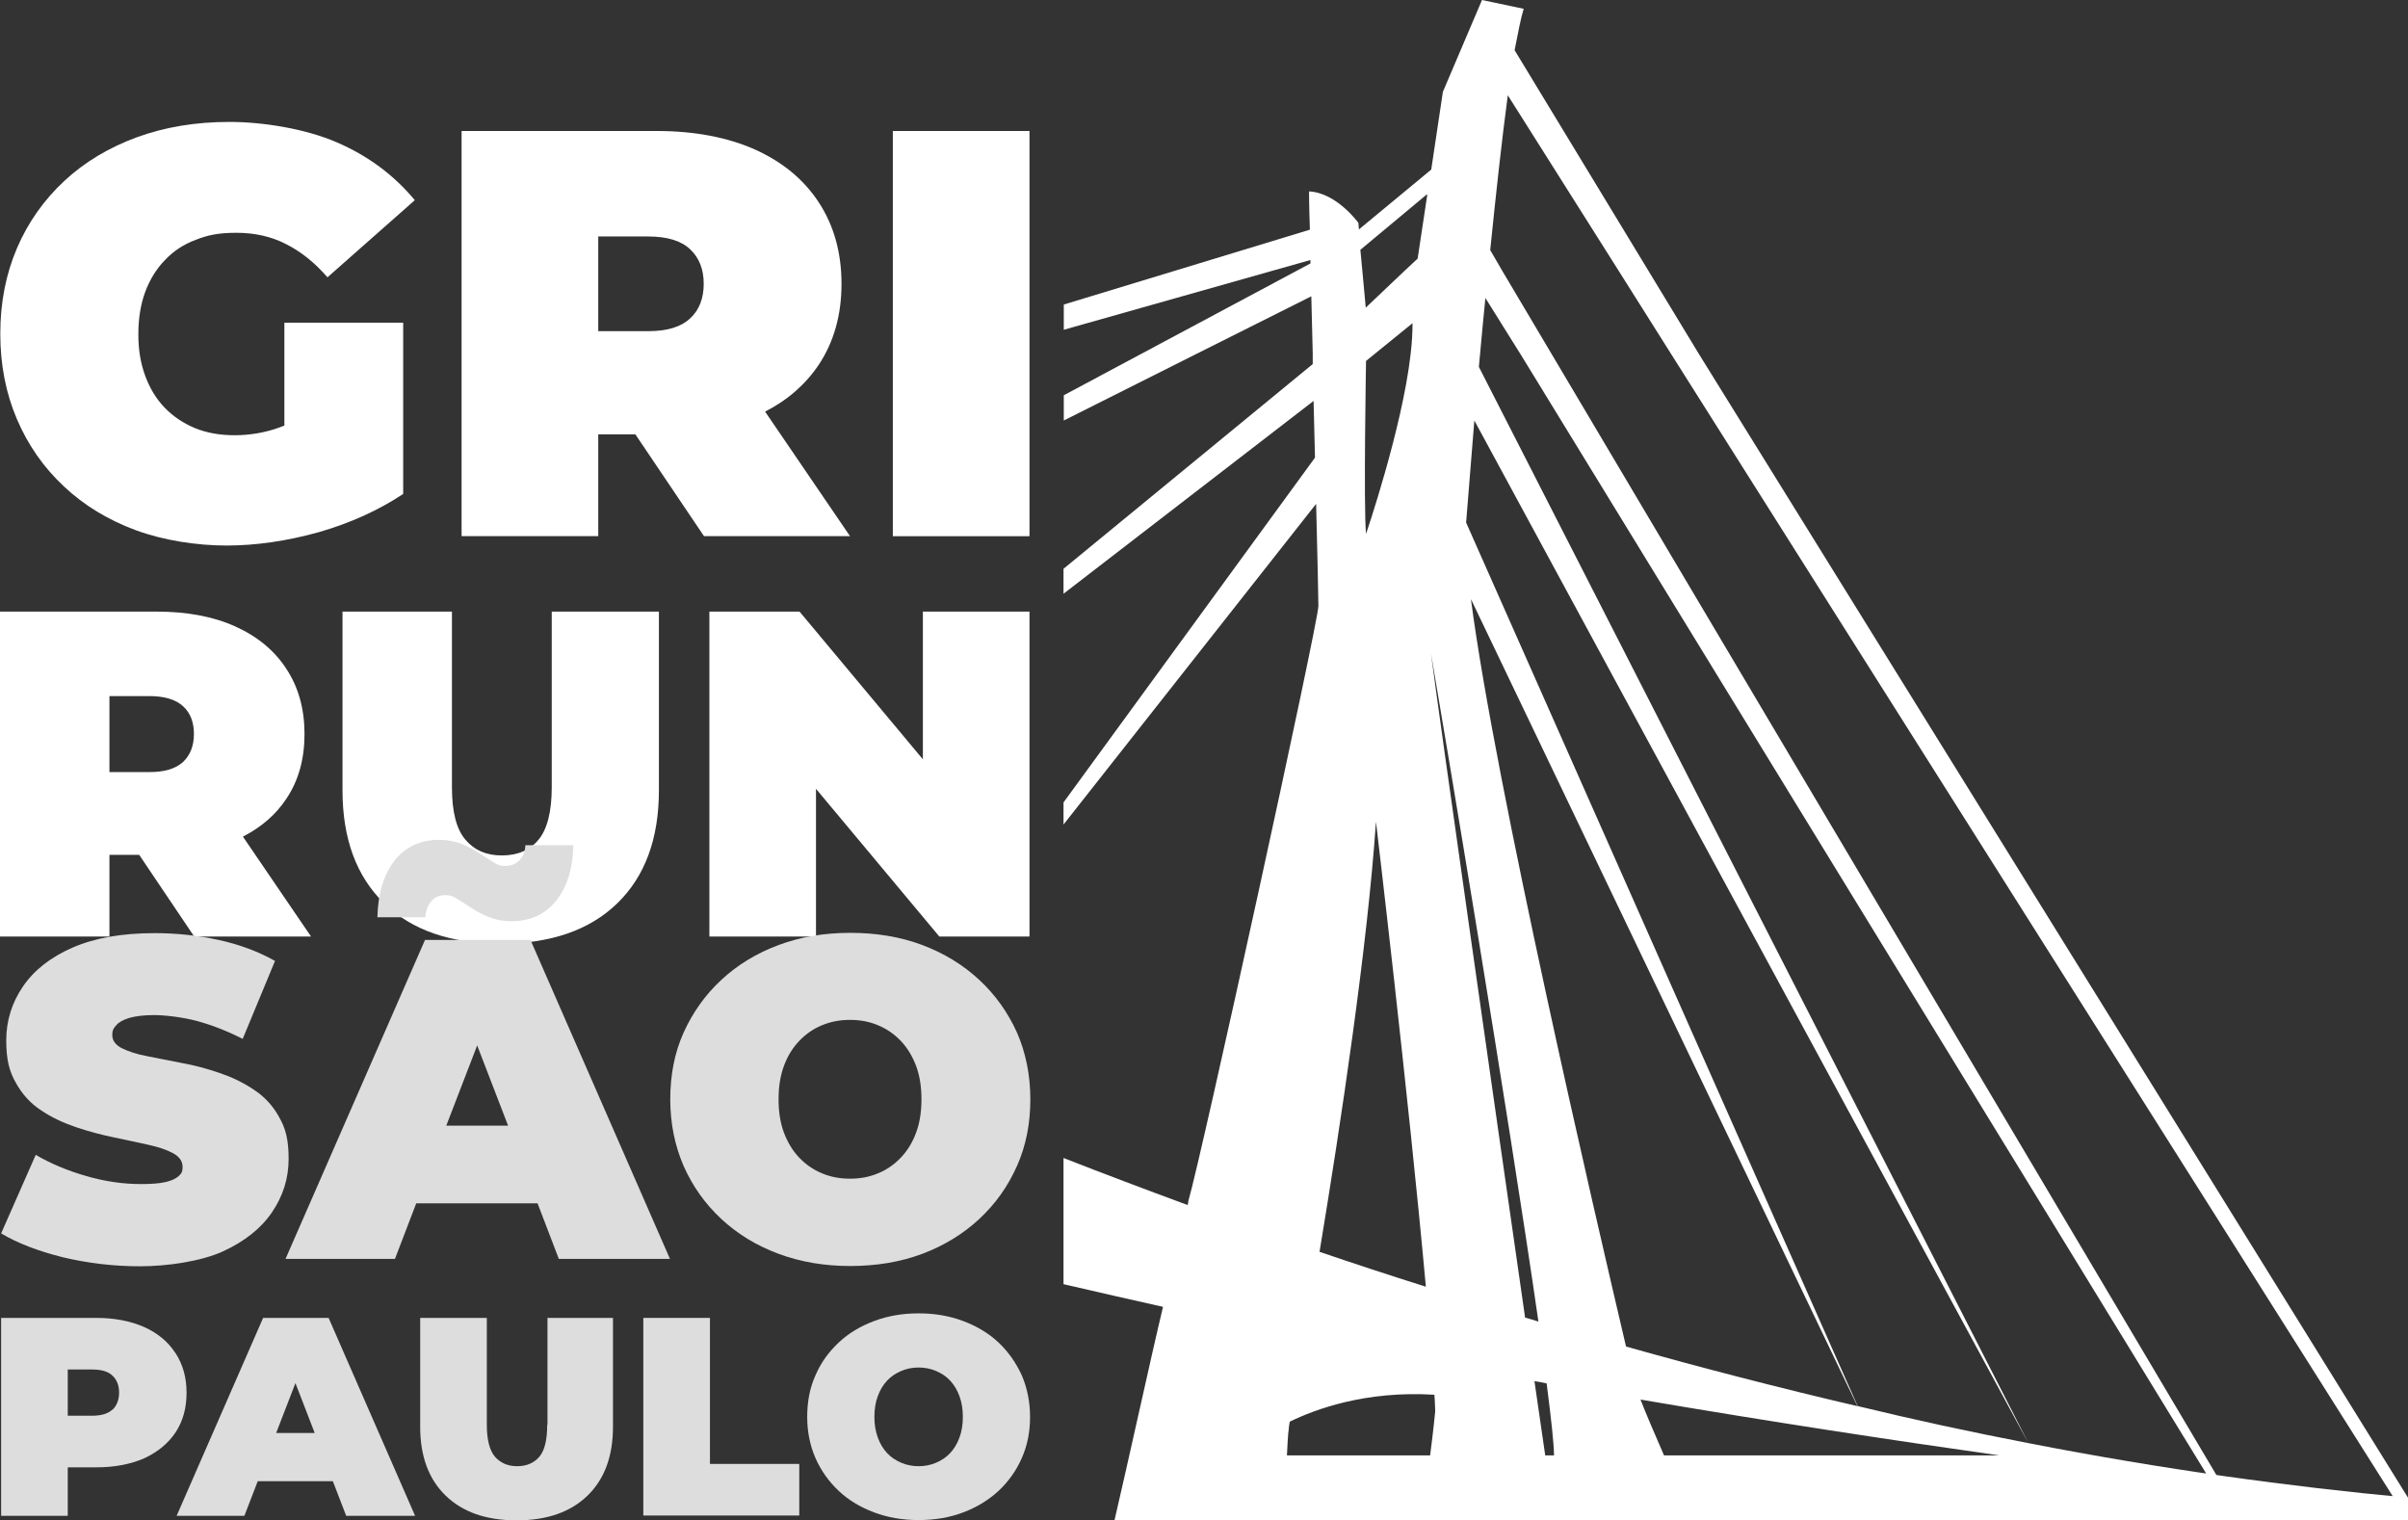
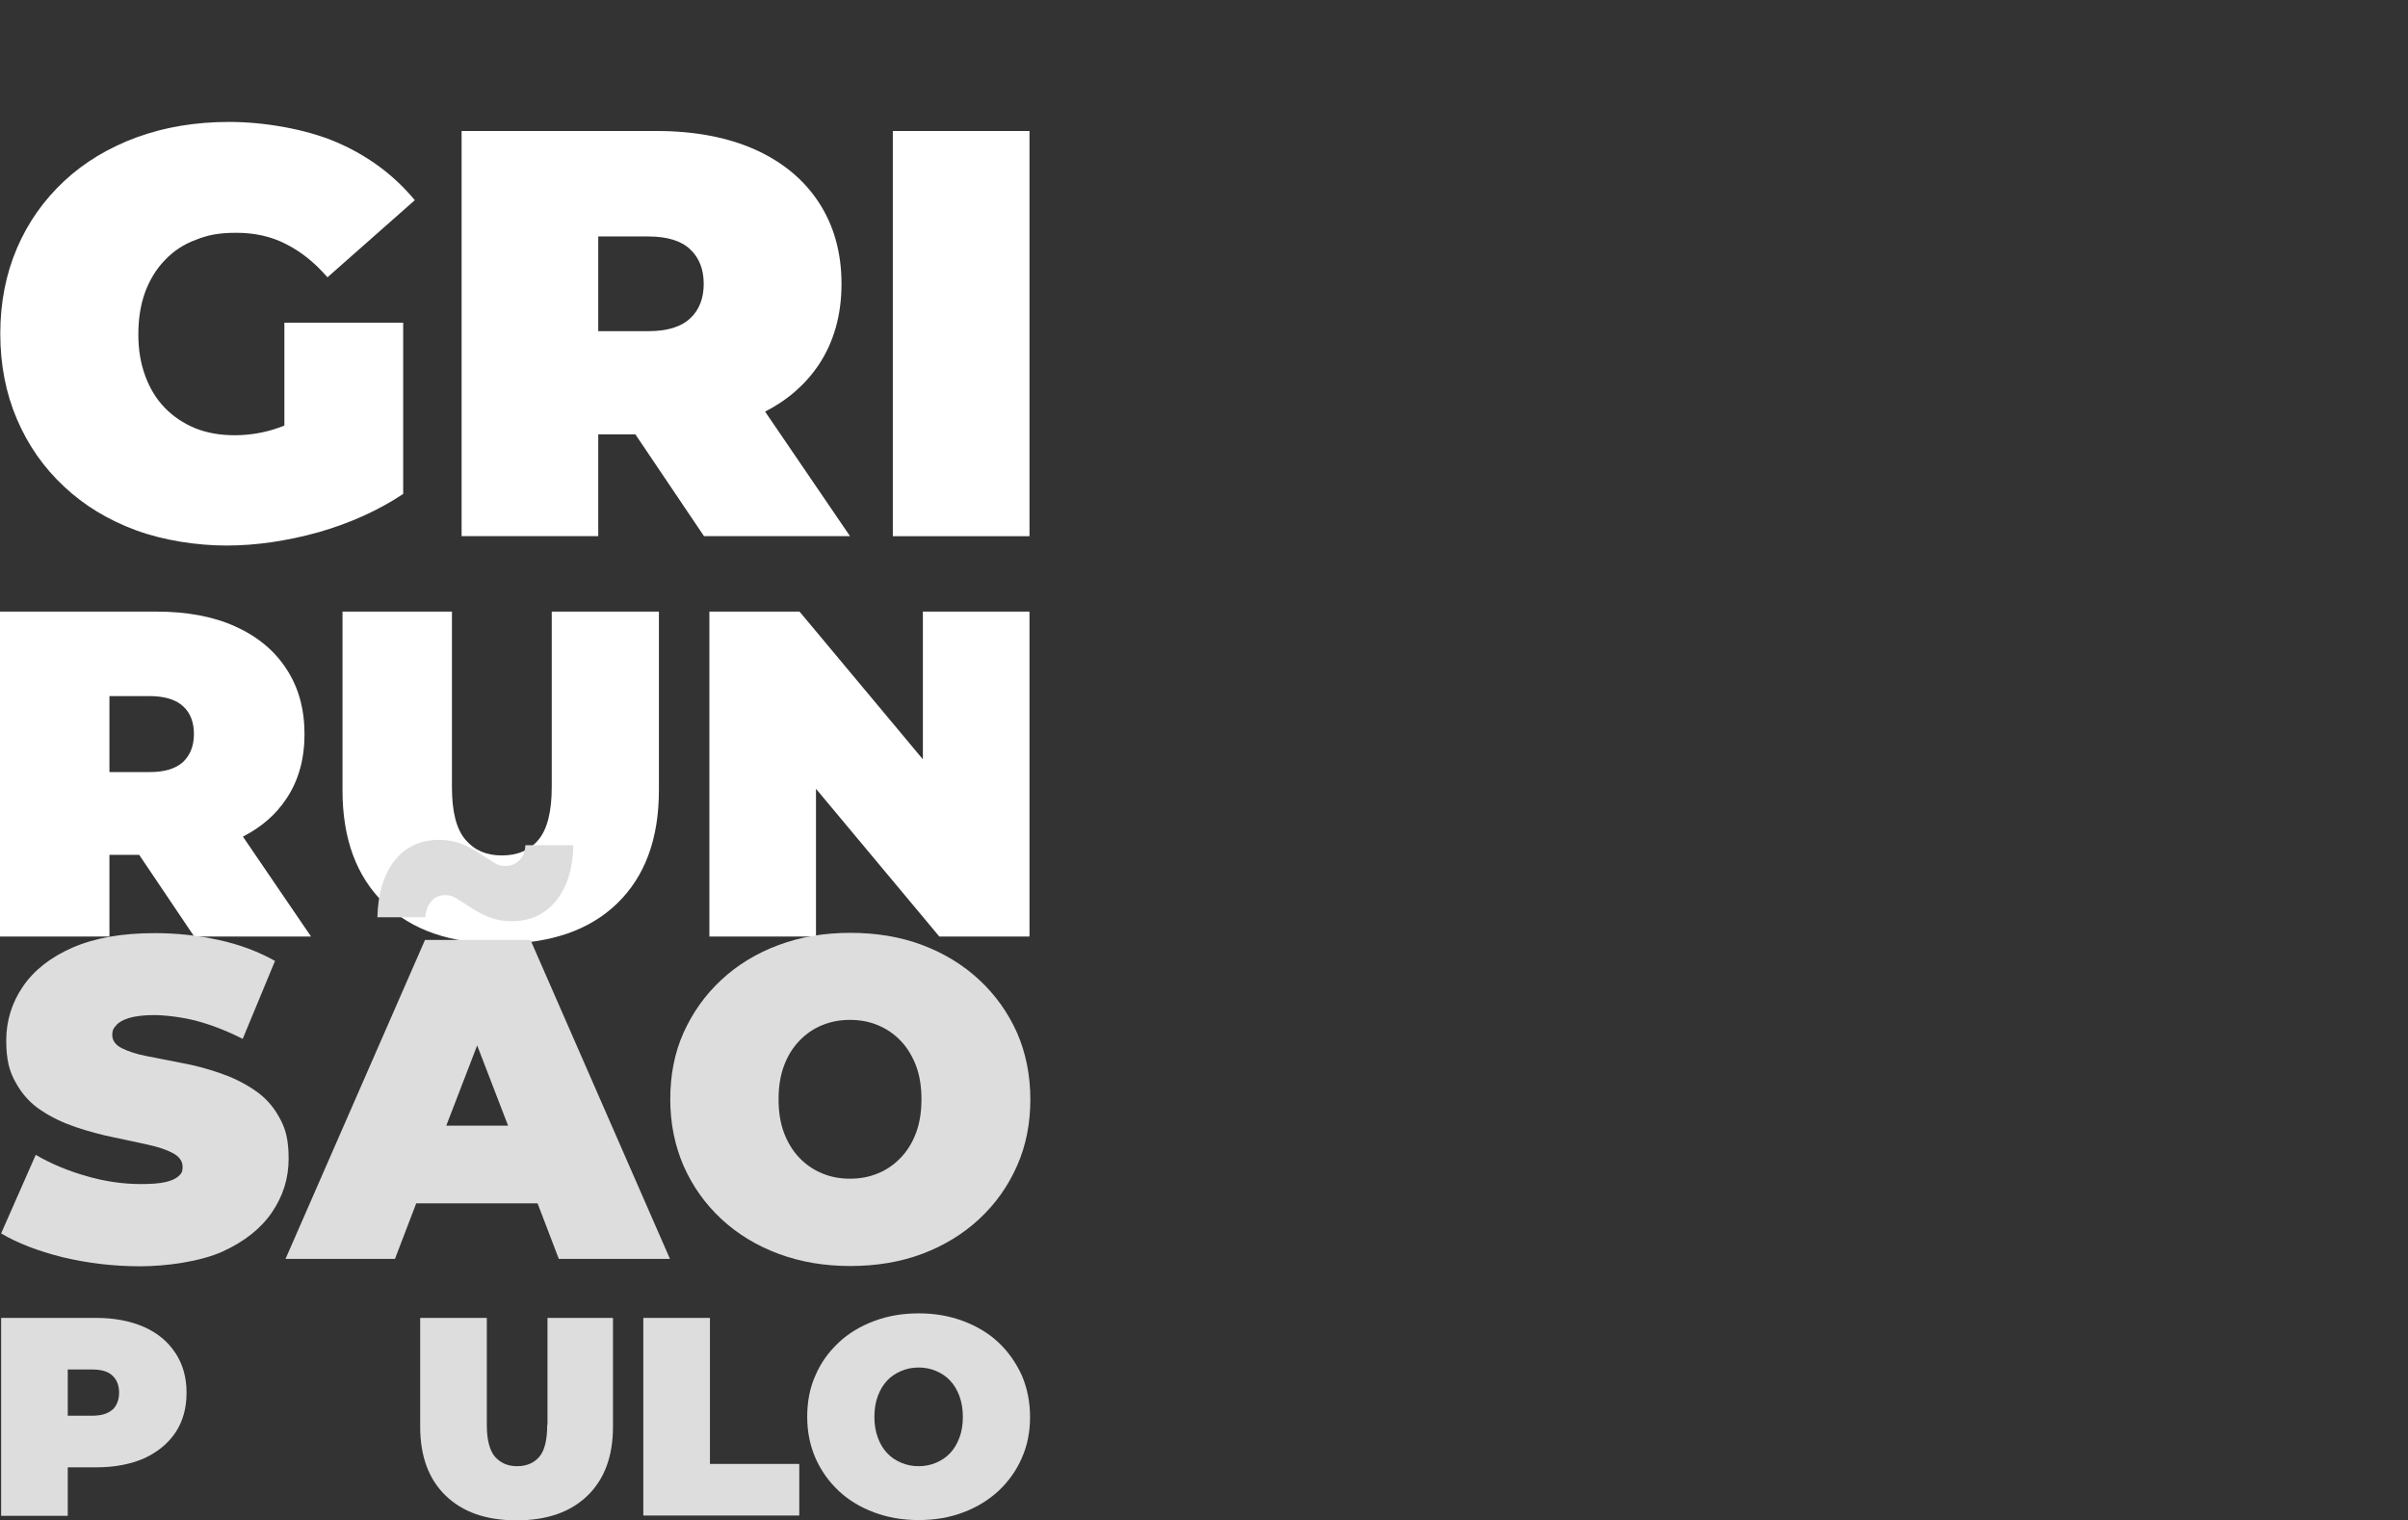
<svg xmlns="http://www.w3.org/2000/svg" id="Camada_1" version="1.1" viewBox="0 0 849.3 536.2">
  <rect x="0" y="0" width="849.3" height="536.2" fill="#333333" stroke="none" />
  <defs>
    <style>
      .st0 {
        fill: #ddd;
      }

      .st1 {
        fill: #fff;
      }
    </style>
  </defs>
-   <path class="st1" d="M849.3,536.2v-8c-41.9-3.9-86.6-10-133.7-19.2-20.8-4-41-8.4-60.4-13.1l-138.1-311.6c.5-5.7,1.5-19.1,2.9-36l195.5,360.8-193.9-379.7c.2-1.5.2-2.9.4-4.3.6-6.5,1.2-13.2,1.9-20l12.5,20c84,137.1,167.9,274.1,251.9,411.2v-5c-80.3-135.4-160.6-270.8-240.9-406.2l-17.5-29.5-4.3-7.4c2-19.7,4.1-38.9,6.2-54.6l39.1,61.9,18.6,29.5c86.6,137.1,173.2,274.1,259.8,411.2v-8c-83.3-134.4-166.7-268.8-250-403.2l-17.9-29.5-47.2-77.8c1.2-6.2,2.2-11.3,3.2-14.6l-14.7-3.1-13.8,32.4-4.1,27.4-25.5,21.1-.2-2.3s-7.6-10.6-17.4-11.1c0,0,0,5.2.3,13.5l-47,14.3-39.8,12.1v8.9l74.6-21.1,12.4-3.5v1.2l-4.3,2.3-55.2,29.5-27.5,14.7v8.9l47-23.6,40.3-20.2c.2,6.4.3,13.2.5,20.2,0,1.2,0,2.5,0,3.7l-87.9,72.2v8.8l88.2-68c.2,6.7.3,13.5.5,20l-88.7,121.6v7.8l89.1-113.1c.5,19.4.8,34.2.8,36,0,5.7-41.4,194.9-45.9,210,0,0,0,.5-.2,1.3-14.9-5.5-29.5-11-43.8-16.6v44.5c11.7,2.7,23.4,5.4,35.1,8-3.8,15.7-12.9,57.4-17.1,75.2h456ZM545,513.3c-.9-6.1-2.2-15.2-3.8-26.2,1.5.2,2.9.5,4.3.8,1.6,12.5,2.6,21.5,2.6,25.4h-3.2ZM705.2,513.3h-118.3c-3.4-7.8-6.4-14.8-8.3-19.7,46.3,7.9,89.2,14.4,126.6,19.7ZM655,495.9c-27.8-6.5-54.9-13.5-81.5-21-10.6-45.1-46.2-198.1-54.7-263.6l136.3,284.6ZM542.6,466.1c-1.6-.5-3.1-1-4.7-1.4-11-76.5-29.4-205.3-33.2-234.3,4.6,26.8,27.2,161.4,37.9,235.7ZM503.4,68.7l-3.4,22.5-4.6,4.3-13.7,13-1.2-13-.7-7.4,23.4-19.5ZM498.2,113.9c0,3.4-.2,7.1-.7,11.2-3,26.1-15.7,63.2-15.7,63.2-.9-9.3,0-61,0-61l2.7-2.2,13.8-11.2ZM485.3,289.8s11.5,96.8,17.6,164c-12.7-4-25.2-8.1-37.5-12.3,7.6-45.9,16.9-107.7,19.9-151.7ZM454.6,503.5s0-.7.3-2.1c8.8-4.3,26.6-11,51-9.5.2,2,.2,3.9.3,5.8,0,0-.6,6.5-1.8,15.6h-50.5c.2-3.6.3-7,.7-9.8Z" />
  <g>
    <g>
      <path class="st1" d="M100.3,113.8h41.9v60.4c-8.7,5.8-18.7,10.3-29.8,13.5-11.2,3.1-22,4.7-32.5,4.7s-22.2-1.8-32-5.4c-9.7-3.6-18.2-8.7-25.3-15.4-7.2-6.7-12.7-14.6-16.6-23.7-3.9-9.1-5.9-19.2-5.9-30.2s2-21.1,5.9-30.2c3.9-9.1,9.5-17,16.7-23.7,7.2-6.7,15.8-11.8,25.6-15.4,9.9-3.6,20.7-5.4,32.6-5.4s26.8,2.4,37.9,7.2c11.1,4.8,20.2,11.6,27.5,20.4l-30.8,27.2c-4.5-5.2-9.4-9.1-14.6-11.7-5.2-2.7-11.1-4-17.5-4s-10.1.8-14.4,2.5c-4.3,1.6-7.9,4-10.9,7.2-3,3.1-5.3,6.9-6.9,11.2-1.6,4.4-2.4,9.3-2.4,14.9s.8,10.2,2.4,14.6c1.6,4.4,3.9,8.2,6.9,11.3,3,3.1,6.6,5.5,10.7,7.2,4.2,1.7,8.8,2.5,14,2.5s10.8-.9,15.9-2.8c.5-.2,1.1-.4,1.6-.6v-36.2Z" />
      <path class="st1" d="M269.8,145.2c8-4.1,14.3-9.6,19-16.6,5.3-8,8-17.5,8-28.5s-2.7-20.6-8-28.7c-5.3-8.1-12.8-14.3-22.6-18.7-9.7-4.3-21.3-6.5-34.6-6.5h-68.8v142.9h48.2v-35.9h13.1l24.2,35.9h51.5l-30-44ZM211,83.4h17.6c6.7,0,11.6,1.5,14.8,4.5,3.2,3,4.8,7.1,4.8,12.2s-1.6,9.3-4.8,12.2c-3.2,3-8.1,4.5-14.8,4.5h-17.6v-33.5Z" />
      <path class="st1" d="M314.9,46.2v142.9h48.2V46.2h-48.2Z" />
    </g>
    <g>
      <path class="st1" d="M85.8,295c6.4-3.3,11.5-7.7,15.2-13.3,4.3-6.4,6.4-14,6.4-22.8s-2.1-16.5-6.4-23c-4.2-6.5-10.3-11.5-18.1-15-7.8-3.5-17-5.2-27.7-5.2H0v114.6h38.6v-28.8h10.5l19.4,28.8h41.2l-24-35.2ZM38.6,245.5h14.1c5.3,0,9.3,1.2,11.9,3.6,2.6,2.4,3.8,5.7,3.8,9.8s-1.3,7.4-3.8,9.8c-2.6,2.4-6.5,3.6-11.9,3.6h-14.1v-26.8Z" />
      <path class="st1" d="M194.6,215.7v61.9c0,8.7-1.6,14.9-4.7,18.6-3.1,3.7-7.4,5.5-12.9,5.5s-9.6-1.8-12.8-5.5c-3.2-3.7-4.8-9.8-4.8-18.6v-61.9h-38.6v63c0,17.1,4.9,30.4,14.7,39.9,9.8,9.5,23.5,14.2,41.1,14.2s31.3-4.7,41.1-14.2c9.8-9.5,14.7-22.8,14.7-39.9v-63h-38Z" />
      <path class="st1" d="M325.5,215.7v52.1l-43.5-52.1h-31.8v114.6h37.6v-52.1l43.5,52.1h31.8v-114.6h-37.6Z" />
    </g>
    <path class="st0" d="M152.1,317.8c1.3-1.4,2.9-2.1,4.9-2.1s2.9.5,4.4,1.4c1.5.9,3.1,2,5,3.2,1.8,1.2,3.9,2.3,6.2,3.2,2.3.9,4.9,1.4,7.8,1.4,6.7,0,12-2.5,15.9-7.4,3.8-4.9,5.8-11.4,5.9-19.4h-16.9c-.1,2.2-.8,4-2.1,5.3-1.3,1.3-2.9,2-5,2s-2.8-.5-4.3-1.4c-1.5-.9-3.2-2-5-3.2-1.8-1.2-3.9-2.3-6.2-3.2-2.3-.9-4.9-1.4-7.8-1.4-6.7,0-12,2.5-15.8,7.4-3.8,4.9-5.8,11.6-6,19.9h16.9c.2-2.4.9-4.3,2.2-5.7Z" />
    <g>
      <path class="st0" d="M360.4,485.1c-2-4.4-4.7-8.3-8.2-11.6-3.5-3.3-7.7-5.8-12.5-7.6-4.8-1.8-10-2.7-15.7-2.7s-10.9.9-15.7,2.7c-4.8,1.8-9,4.3-12.5,7.6-3.5,3.3-6.3,7.1-8.2,11.6-2,4.4-2.9,9.3-2.9,14.6s1,10.1,2.9,14.5c2,4.5,4.7,8.3,8.2,11.6,3.5,3.3,7.7,5.8,12.5,7.6,4.8,1.8,10,2.7,15.7,2.7s11-.9,15.7-2.7c4.8-1.8,8.9-4.3,12.5-7.6,3.5-3.3,6.3-7.2,8.2-11.6,2-4.5,2.9-9.3,2.9-14.5s-1-10.2-2.9-14.6ZM338.4,507c-.8,2.2-1.9,4-3.3,5.5-1.4,1.5-3.1,2.6-5,3.4-1.9.8-3.9,1.2-6.1,1.2s-4.2-.4-6.1-1.2c-1.9-.8-3.6-1.9-5-3.4-1.4-1.5-2.5-3.3-3.3-5.5-.8-2.2-1.2-4.6-1.2-7.3s.4-5.2,1.2-7.3c.8-2.2,1.9-4,3.3-5.5,1.4-1.5,3.1-2.6,5-3.4,1.9-.8,3.9-1.2,6.1-1.2s4.2.4,6.1,1.2c1.9.8,3.6,1.9,5,3.4,1.4,1.5,2.5,3.3,3.3,5.5.8,2.2,1.2,4.6,1.2,7.3s-.4,5.2-1.2,7.3Z" />
      <path class="st0" d="M193,502.5c0,5.3-.9,9.1-2.8,11.3-1.9,2.2-4.5,3.3-7.8,3.3s-5.8-1.1-7.8-3.3c-1.9-2.2-2.9-6-2.9-11.3v-37.7h-23.5v38.4c0,10.4,3,18.5,9,24.3,6,5.8,14.3,8.7,25,8.7s19-2.9,25-8.7c6-5.8,9-13.9,9-24.3v-38.4h-23.1v37.7Z" />
      <polygon class="st0" points="250.4 464.8 226.9 464.8 226.9 534.5 281.9 534.5 281.9 516.3 250.4 516.3 250.4 464.8" />
      <path class="st0" d="M61.8,477.1c-2.6-4-6.3-7-11-9.1-4.8-2.1-10.4-3.2-16.9-3.2H.4v69.8h23.5v-17.1h10.1c6.5,0,12.1-1.1,16.9-3.2,4.7-2.2,8.4-5.2,11-9.1,2.6-3.9,3.9-8.6,3.9-14s-1.3-10-3.9-14ZM39.7,497.1c-1.6,1.5-4,2.2-7.2,2.2h-8.6v-16.3h8.6c3.3,0,5.7.7,7.2,2.2,1.6,1.5,2.3,3.5,2.3,6s-.8,4.5-2.3,6Z" />
-       <path class="st0" d="M92.8,464.8l-30.5,69.8h23.9l4.7-12.2h26.5l4.7,12.2h24.3l-30.5-69.8h-23.1ZM97.4,505.4l6.8-17.6,6.8,17.6h-13.5Z" />
    </g>
    <g>
      <path class="st0" d="M149.9,331.5l-49.2,112.5h38.6l7.5-19.6h42.8l7.5,19.6h39.2l-49.2-112.5h-37.3ZM157.4,397l10.9-28.3,10.9,28.3h-21.8Z" />
      <path class="st0" d="M254.4,429.9c5.7,5.3,12.4,9.4,20.2,12.3,7.8,2.9,16.2,4.3,25.3,4.3s17.7-1.4,25.4-4.3c7.7-2.9,14.4-7,20.1-12.3,5.7-5.3,10.1-11.5,13.3-18.7,3.2-7.2,4.7-15,4.7-23.5s-1.6-16.4-4.7-23.5c-3.2-7.1-7.6-13.3-13.3-18.6-5.7-5.3-12.4-9.4-20.1-12.3-7.7-2.9-16.2-4.3-25.4-4.3s-17.5,1.4-25.3,4.3c-7.8,2.9-14.5,7-20.2,12.3-5.7,5.3-10.1,11.5-13.3,18.6-3.2,7.1-4.7,15-4.7,23.5s1.6,16.3,4.7,23.5c3.2,7.2,7.6,13.4,13.3,18.7ZM276.5,375.9c1.3-3.5,3.1-6.4,5.4-8.8,2.3-2.4,5-4.3,8-5.5,3.1-1.3,6.3-1.9,9.9-1.9s6.8.6,9.9,1.9c3.1,1.3,5.7,3.1,8,5.5,2.3,2.4,4.1,5.4,5.4,8.8,1.3,3.5,1.9,7.4,1.9,11.8s-.6,8.3-1.9,11.8c-1.3,3.5-3.1,6.4-5.4,8.8-2.3,2.4-5,4.3-8,5.5-3.1,1.3-6.3,1.9-9.9,1.9s-6.8-.6-9.9-1.9c-3.1-1.3-5.7-3.1-8-5.5-2.3-2.4-4.1-5.4-5.4-8.8-1.3-3.5-1.9-7.4-1.9-11.8s.6-8.3,1.9-11.8Z" />
      <path class="st0" d="M58.3,416.9c-2.1.5-5,.7-8.6.7-6.2,0-12.6-.9-19.2-2.8-6.6-1.9-12.6-4.4-17.9-7.5L.4,435c5.7,3.4,12.9,6.2,21.7,8.4,8.8,2.1,17.9,3.2,27.3,3.2s21.4-1.7,29.1-5.2c7.7-3.5,13.5-8.1,17.4-13.8,3.9-5.7,5.9-12,5.9-18.9s-1.1-10.8-3.4-14.8c-2.2-4-5.2-7.2-8.9-9.6-3.7-2.5-7.7-4.4-12.1-5.9-4.4-1.5-8.8-2.7-13.3-3.5-4.4-.9-8.5-1.7-12.2-2.4-3.7-.7-6.7-1.7-8.9-2.8-2.2-1.1-3.4-2.7-3.4-4.6s.5-2.5,1.4-3.5c.9-1.1,2.4-1.9,4.6-2.6,2.1-.6,5-1,8.7-1s10,.7,15.2,2.1c5.2,1.4,10.6,3.5,16.1,6.3l11.4-27.5c-5.9-3.3-12.5-5.8-19.9-7.4-7.4-1.6-14.9-2.4-22.5-2.4-11.6,0-21.2,1.7-29,5.1-7.8,3.4-13.6,8-17.5,13.7-3.9,5.7-5.9,12.1-5.9,19s1.1,11,3.4,15c2.2,4,5.2,7.3,8.9,9.7,3.7,2.5,7.8,4.4,12.2,5.9,4.4,1.5,8.9,2.7,13.3,3.6,4.4.9,8.4,1.8,12.1,2.6,3.7.8,6.7,1.8,8.9,3,2.2,1.2,3.4,2.8,3.4,4.8s-.5,2.4-1.4,3.3c-1,.9-2.5,1.6-4.6,2.1Z" />
    </g>
  </g>
</svg>